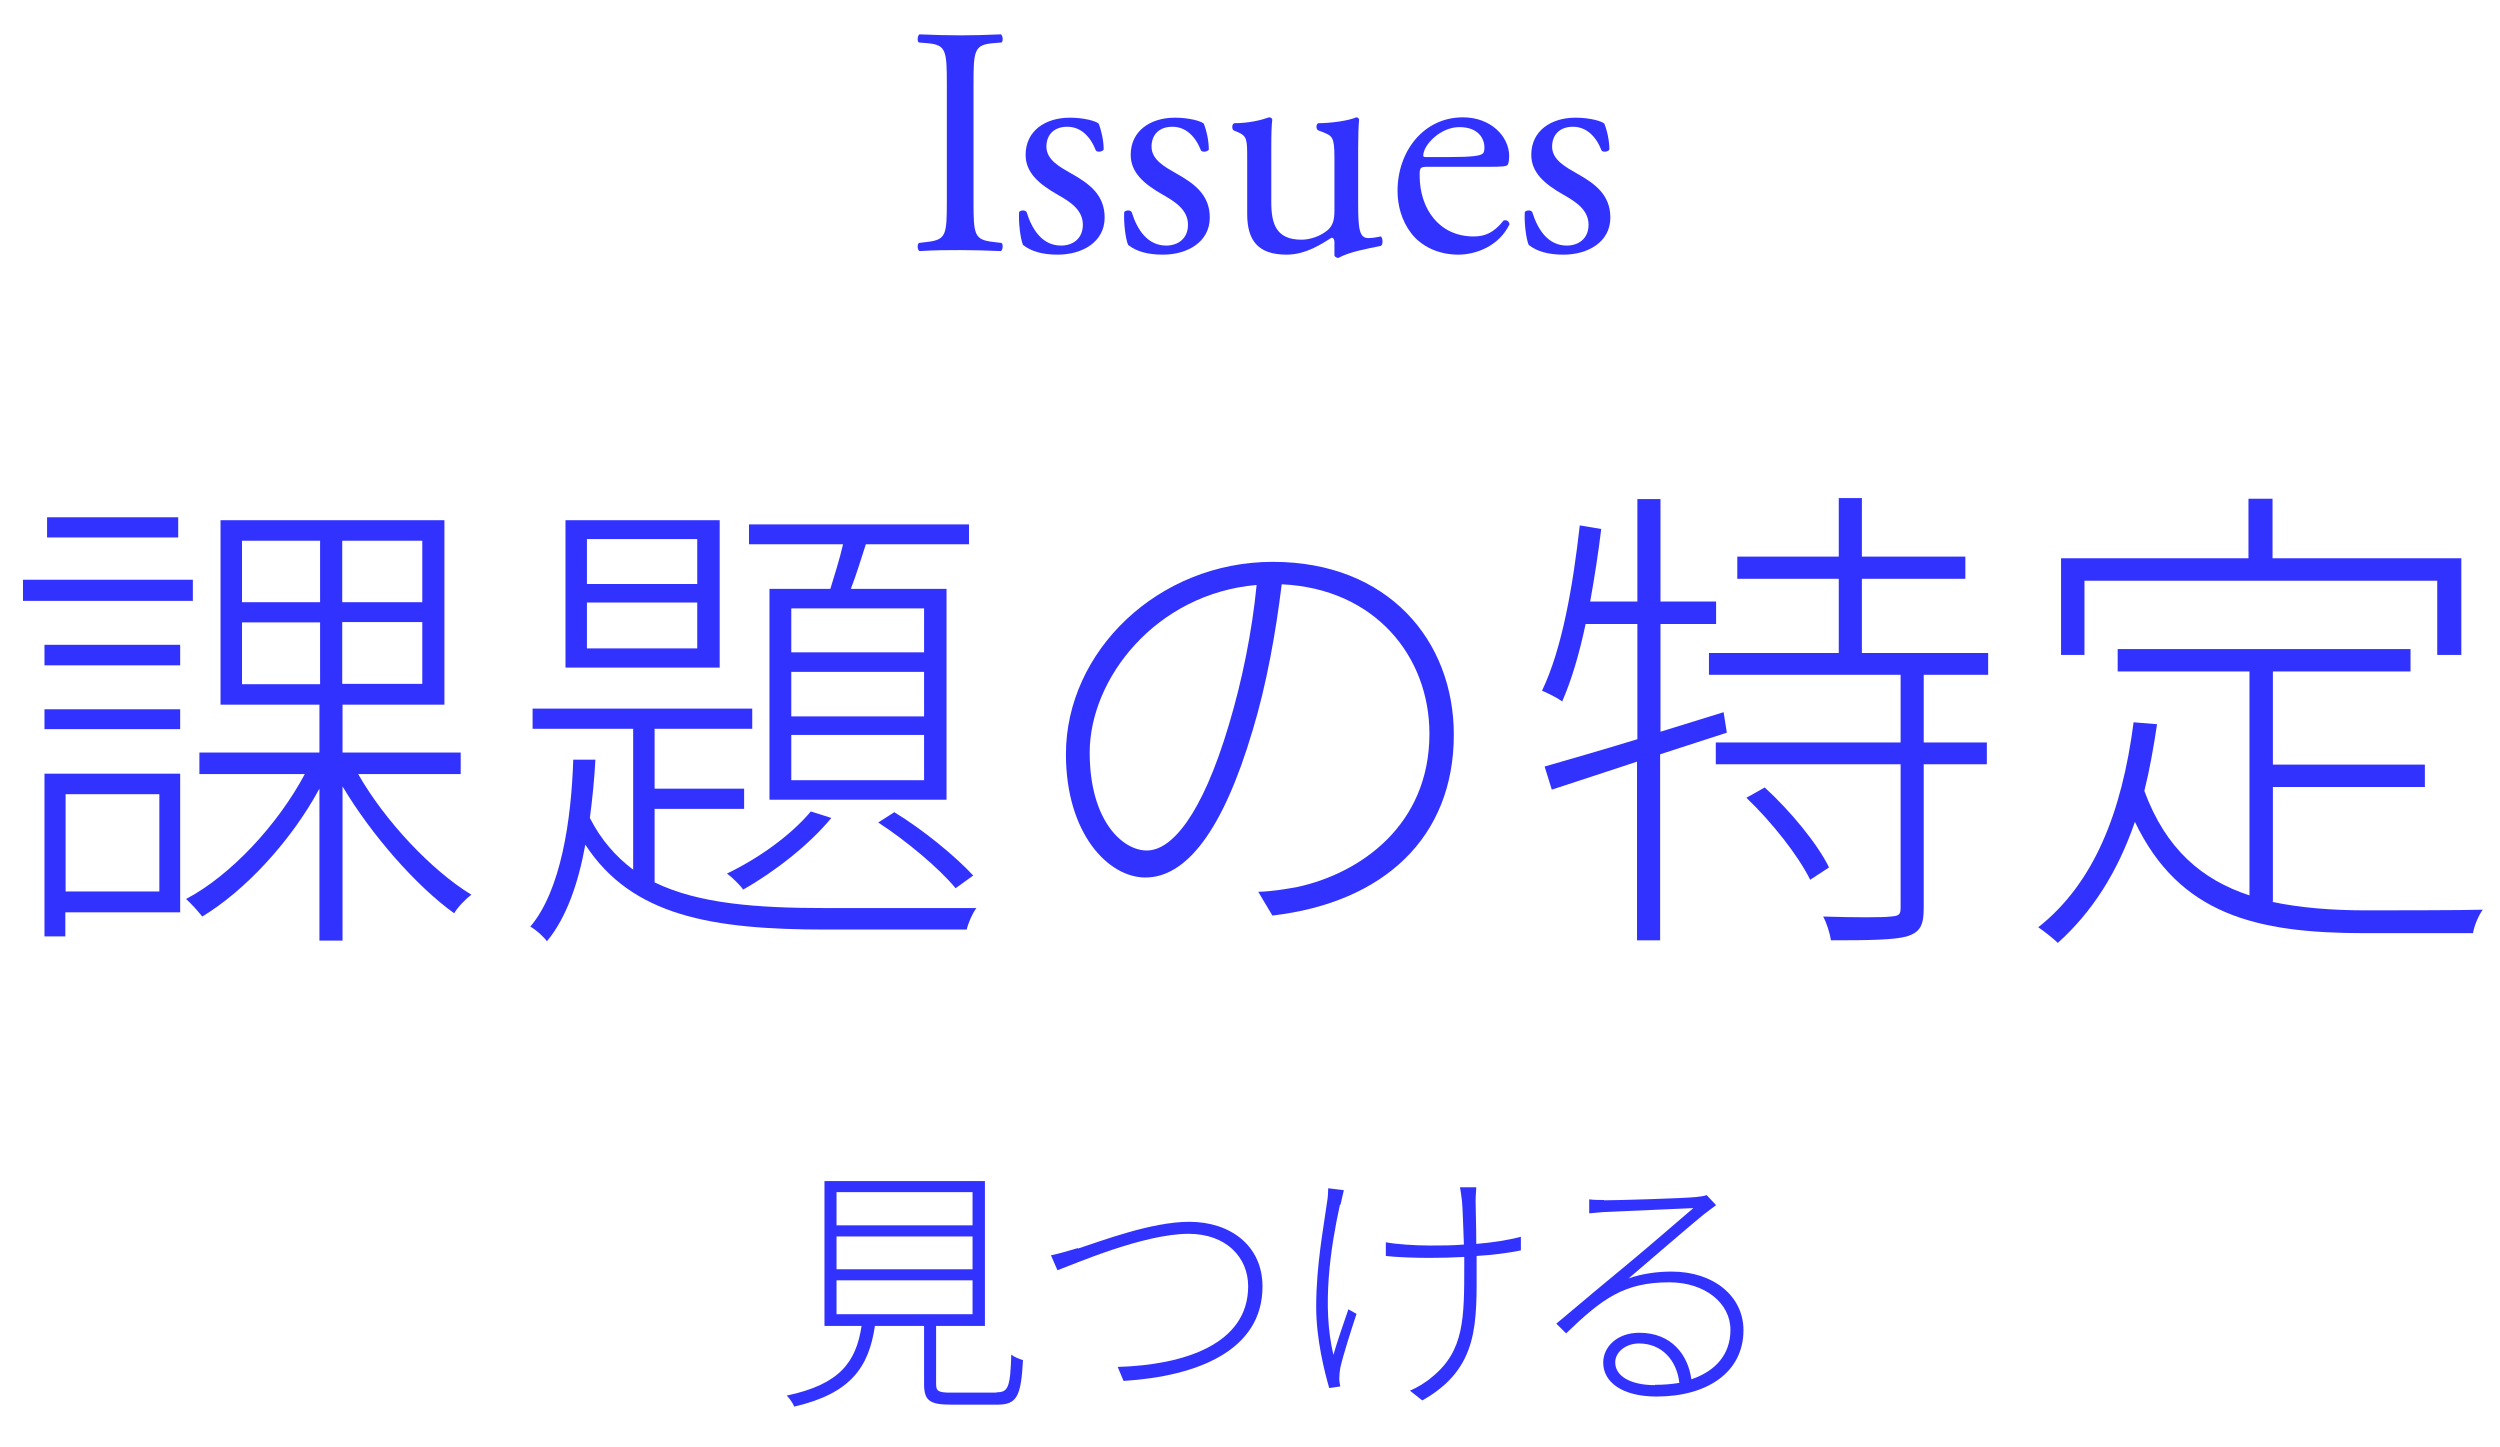
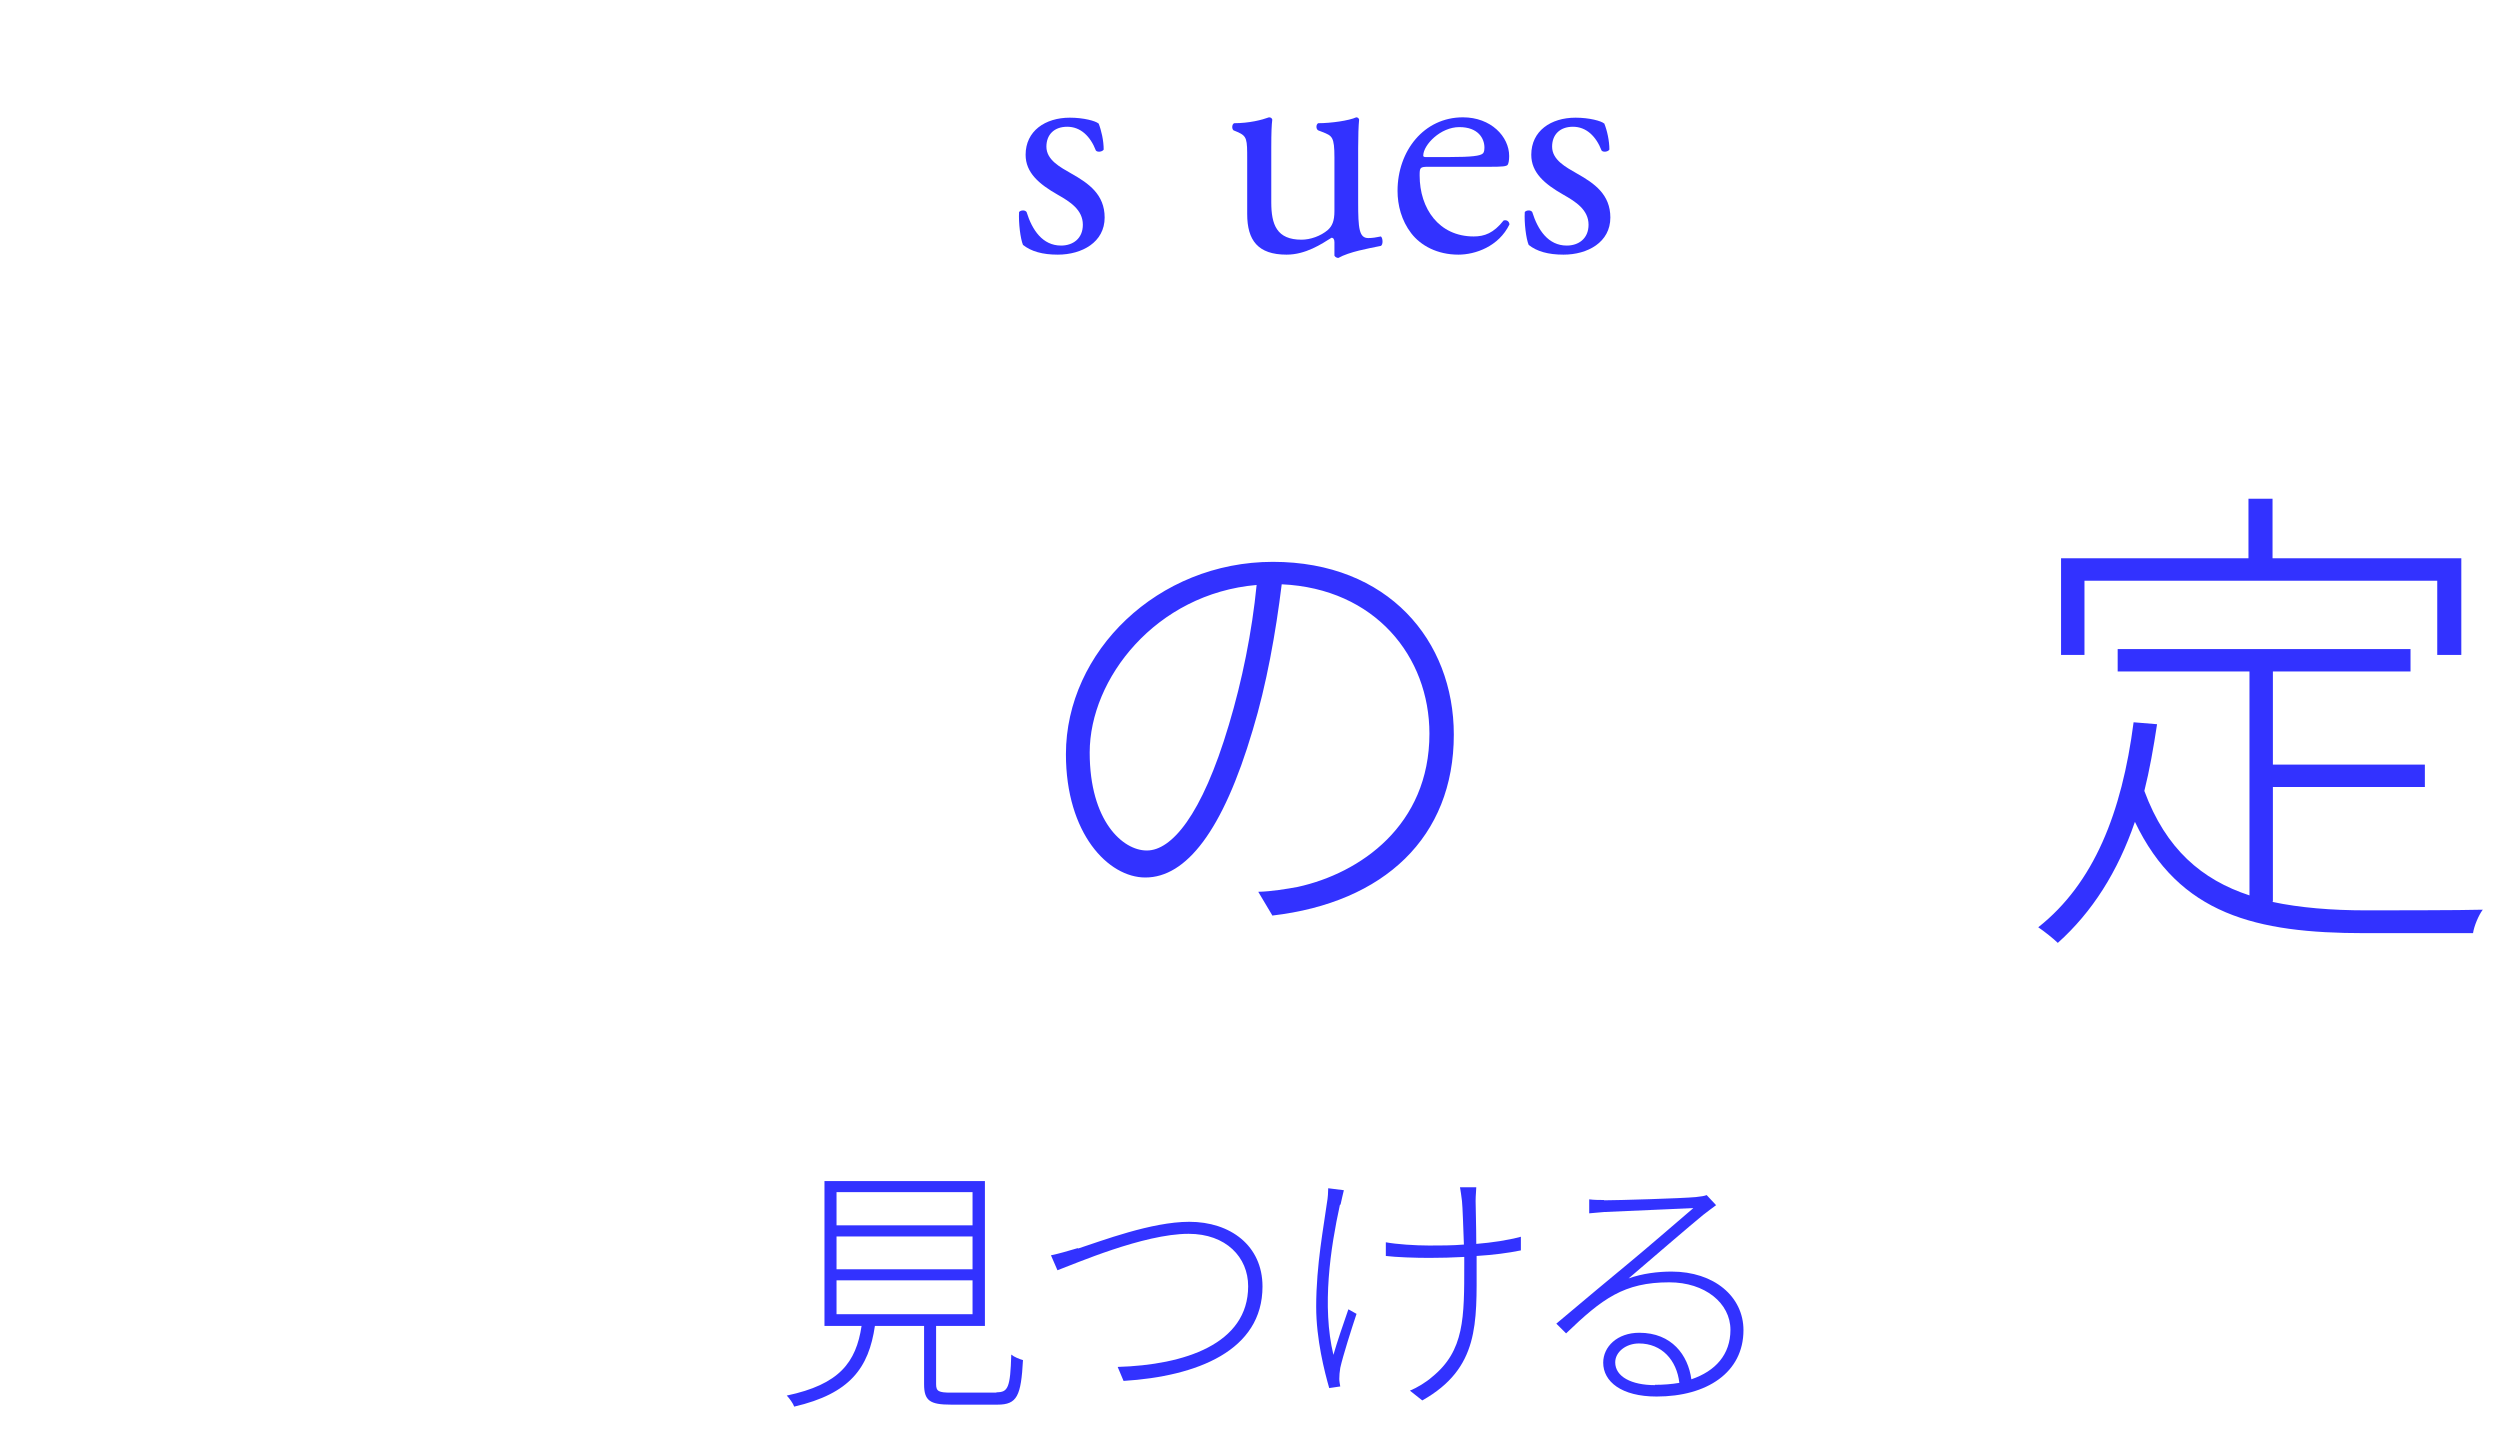
<svg xmlns="http://www.w3.org/2000/svg" width="57" height="33" viewBox="0 0 57 33" fill="none">
-   <path d="M21.588 1.933C21.588 1.147 21.573 1.021 21.136 0.984L20.95 0.969C20.905 0.939 20.92 0.806 20.965 0.783C21.336 0.798 21.588 0.806 21.9 0.806C22.211 0.806 22.449 0.798 22.82 0.783C22.864 0.806 22.879 0.939 22.834 0.969L22.649 0.984C22.211 1.021 22.196 1.147 22.196 1.933V4.575C22.196 5.361 22.211 5.465 22.649 5.517L22.834 5.539C22.879 5.569 22.864 5.702 22.82 5.725C22.449 5.71 22.196 5.702 21.9 5.702C21.588 5.702 21.336 5.702 20.965 5.725C20.92 5.702 20.905 5.584 20.95 5.539L21.136 5.517C21.573 5.465 21.588 5.361 21.588 4.575V1.933Z" fill="#3232FF" />
  <path d="M25.046 2.809C25.112 2.972 25.164 3.209 25.164 3.41C25.134 3.462 25.023 3.477 24.986 3.432C24.86 3.106 24.637 2.89 24.333 2.89C24.029 2.89 23.858 3.076 23.858 3.343C23.858 3.647 24.17 3.81 24.43 3.959C24.823 4.181 25.186 4.434 25.186 4.96C25.186 5.524 24.667 5.806 24.118 5.806C23.769 5.806 23.51 5.732 23.324 5.584C23.265 5.443 23.22 5.079 23.235 4.834C23.272 4.79 23.369 4.782 23.406 4.834C23.532 5.242 23.769 5.599 24.192 5.599C24.459 5.599 24.689 5.443 24.689 5.124C24.689 4.782 24.393 4.597 24.118 4.441C23.688 4.196 23.384 3.937 23.384 3.529C23.384 2.987 23.829 2.683 24.393 2.683C24.704 2.683 24.979 2.757 25.046 2.816V2.809Z" fill="#3232FF" />
-   <path d="M27.442 2.809C27.509 2.972 27.561 3.209 27.561 3.41C27.531 3.462 27.42 3.477 27.383 3.432C27.256 3.106 27.034 2.89 26.73 2.89C26.425 2.89 26.255 3.076 26.255 3.343C26.255 3.647 26.567 3.81 26.826 3.959C27.219 4.181 27.583 4.434 27.583 4.96C27.583 5.524 27.064 5.806 26.515 5.806C26.166 5.806 25.906 5.732 25.721 5.584C25.661 5.443 25.617 5.079 25.632 4.834C25.669 4.79 25.765 4.782 25.802 4.834C25.928 5.242 26.166 5.599 26.589 5.599C26.856 5.599 27.086 5.443 27.086 5.124C27.086 4.782 26.789 4.597 26.515 4.441C26.084 4.196 25.78 3.937 25.78 3.529C25.78 2.987 26.225 2.683 26.789 2.683C27.101 2.683 27.375 2.757 27.442 2.816V2.809Z" fill="#3232FF" />
  <path d="M28.985 4.612C28.985 5.124 29.111 5.465 29.675 5.465C29.875 5.465 30.113 5.383 30.276 5.242C30.373 5.153 30.425 5.042 30.425 4.812V3.595C30.425 3.113 30.373 3.098 30.15 3.009L30.054 2.972C30.002 2.942 30.002 2.839 30.054 2.809C30.35 2.809 30.758 2.75 30.922 2.675C30.959 2.675 30.981 2.698 30.988 2.727C30.974 2.868 30.966 3.098 30.966 3.373V4.619C30.966 5.205 30.988 5.428 31.196 5.428C31.285 5.428 31.382 5.413 31.485 5.391C31.53 5.428 31.538 5.576 31.485 5.606C31.196 5.665 30.766 5.74 30.514 5.881C30.477 5.881 30.439 5.858 30.425 5.829V5.524C30.425 5.458 30.402 5.421 30.358 5.421C30.135 5.561 29.772 5.806 29.334 5.806C28.681 5.806 28.436 5.48 28.436 4.879V3.64C28.436 3.172 28.436 3.106 28.214 3.009L28.125 2.972C28.08 2.935 28.087 2.831 28.139 2.809C28.481 2.809 28.77 2.735 28.933 2.675C28.978 2.675 29 2.698 29.008 2.727C28.993 2.853 28.985 3.009 28.985 3.373V4.612Z" fill="#3232FF" />
  <path d="M32.569 3.803C32.376 3.803 32.368 3.818 32.368 4.003C32.368 4.753 32.806 5.391 33.6 5.391C33.845 5.391 34.053 5.317 34.282 5.027C34.357 5.005 34.409 5.05 34.416 5.116C34.171 5.621 33.637 5.806 33.251 5.806C32.769 5.806 32.391 5.599 32.175 5.317C31.953 5.027 31.864 4.679 31.864 4.352C31.864 3.44 32.465 2.675 33.355 2.675C33.993 2.675 34.409 3.113 34.409 3.558C34.409 3.662 34.394 3.721 34.379 3.751C34.357 3.796 34.253 3.803 33.941 3.803H32.569ZM33.029 3.581C33.578 3.581 33.741 3.551 33.8 3.506C33.822 3.491 33.845 3.462 33.845 3.365C33.845 3.158 33.704 2.898 33.273 2.898C32.843 2.898 32.457 3.299 32.45 3.543C32.45 3.558 32.45 3.581 32.502 3.581H33.029Z" fill="#3232FF" />
  <path d="M36.575 2.809C36.642 2.972 36.694 3.209 36.694 3.41C36.664 3.462 36.553 3.477 36.516 3.432C36.39 3.106 36.167 2.89 35.863 2.89C35.559 2.89 35.388 3.076 35.388 3.343C35.388 3.647 35.7 3.81 35.959 3.959C36.353 4.181 36.716 4.434 36.716 4.96C36.716 5.524 36.197 5.806 35.648 5.806C35.299 5.806 35.039 5.732 34.854 5.584C34.794 5.443 34.75 5.079 34.765 4.834C34.802 4.79 34.898 4.782 34.935 4.834C35.062 5.242 35.299 5.599 35.722 5.599C35.989 5.599 36.219 5.443 36.219 5.124C36.219 4.782 35.922 4.597 35.648 4.441C35.217 4.196 34.913 3.937 34.913 3.529C34.913 2.987 35.358 2.683 35.922 2.683C36.234 2.683 36.508 2.757 36.575 2.816V2.809Z" fill="#3232FF" />
-   <path d="M4.397 13.7H0.524V13.218H4.397V13.7ZM1.014 14.702H4.108V15.169H1.014V14.702ZM1.014 16.171H4.108V16.624H1.014V16.171ZM4.108 20.801H1.489V21.35H1.014V17.64H4.108V20.801ZM4.063 12.254H1.073V11.794H4.063V12.254ZM1.496 18.108V20.326H3.633V18.108H1.496ZM8.166 17.648C8.775 18.716 9.836 19.844 10.748 20.4C10.615 20.497 10.437 20.682 10.355 20.823C9.487 20.2 8.463 19.028 7.81 17.93V21.446H7.283V17.981C6.638 19.176 5.592 20.304 4.612 20.897C4.523 20.786 4.36 20.601 4.242 20.497C5.258 19.962 6.334 18.805 6.95 17.648H4.546V17.158H7.283V16.067H5.028V11.861H10.133V16.067H7.81V17.158H10.504V17.648H8.166ZM5.518 13.73H7.298V12.328H5.518V13.73ZM5.518 15.6H7.298V14.19H5.518V15.6ZM9.628 12.328H7.803V13.73H9.628V12.328ZM9.628 14.183H7.803V15.592H9.628V14.183Z" fill="#3232FF" />
-   <path d="M22.263 20.704C22.174 20.816 22.078 21.038 22.041 21.194H18.835C16.239 21.194 14.406 20.89 13.345 19.258C13.189 20.126 12.915 20.927 12.47 21.461C12.395 21.357 12.225 21.201 12.091 21.127C12.789 20.304 13.026 18.701 13.07 17.321H13.575C13.553 17.752 13.508 18.197 13.449 18.649C13.701 19.146 14.035 19.525 14.436 19.829V16.616H12.143V16.156H17.151V16.616H14.925V17.982H16.966V18.442H14.925V20.118C15.927 20.608 17.262 20.704 18.835 20.704H22.263ZM16.409 15.222H12.893V11.861H16.409V15.222ZM15.897 12.291H13.382V13.315H15.897V12.291ZM15.897 13.738H13.382V14.784H15.897V13.738ZM18.954 18.649C18.464 19.25 17.648 19.888 16.944 20.282C16.884 20.192 16.684 19.992 16.573 19.918C17.285 19.577 18.027 19.05 18.487 18.501L18.954 18.649ZM18.932 13.426C19.028 13.114 19.147 12.736 19.221 12.41H17.077V11.957H22.093V12.41H19.741C19.629 12.758 19.518 13.122 19.399 13.426H21.581V18.234H17.544V13.426H18.939H18.932ZM21.069 13.871H18.041V14.873H21.069V13.871ZM21.069 15.318H18.041V16.334H21.069V15.318ZM21.069 16.757H18.041V17.789H21.069V16.757ZM20.386 18.516C21.039 18.909 21.803 19.54 22.189 19.962L21.788 20.252C21.417 19.799 20.653 19.161 20.023 18.753L20.393 18.516H20.386Z" fill="#3232FF" />
-   <path d="M29.015 20.882L28.688 20.333C28.992 20.326 29.341 20.267 29.586 20.222C31.011 19.91 32.591 18.82 32.591 16.728C32.591 14.969 31.352 13.419 29.223 13.322C29.089 14.42 28.874 15.622 28.562 16.646C27.88 18.953 27.041 20.007 26.114 20.007C25.268 20.007 24.303 19.005 24.303 17.195C24.303 14.858 26.396 12.81 29.022 12.81C31.649 12.81 33.147 14.606 33.147 16.75C33.147 19.087 31.56 20.578 29.007 20.875L29.015 20.882ZM26.151 19.391C26.7 19.391 27.397 18.619 28.02 16.52C28.317 15.533 28.547 14.405 28.651 13.337C26.351 13.537 24.845 15.474 24.845 17.158C24.845 18.723 25.602 19.391 26.143 19.391H26.151Z" fill="#3232FF" />
-   <path d="M37.851 17.203V21.439H37.324V17.366L35.381 18.004L35.217 17.477C35.781 17.314 36.531 17.099 37.332 16.854V14.227H36.152C36.011 14.895 35.833 15.503 35.618 15.993C35.522 15.919 35.299 15.808 35.158 15.748C35.618 14.791 35.863 13.359 36.019 11.979L36.508 12.061C36.441 12.617 36.352 13.181 36.256 13.715H37.332V11.378H37.859V13.715H39.127V14.227H37.859V16.683L39.298 16.238L39.372 16.705L37.859 17.195L37.851 17.203ZM43.861 15.385V16.928H45.3V17.425H43.861V20.697C43.861 21.09 43.787 21.253 43.475 21.35C43.186 21.431 42.614 21.439 41.746 21.439C41.724 21.298 41.657 21.061 41.568 20.897C42.31 20.92 42.926 20.92 43.111 20.897C43.297 20.883 43.334 20.853 43.334 20.697V17.425H39.12V16.928H43.334V15.385H38.964V14.888H41.924V13.196H39.61V12.691H41.924V11.356H42.451V12.691H44.81V13.196H42.451V14.888H45.33V15.385H43.861ZM40.233 17.952C40.819 18.486 41.442 19.243 41.702 19.777L41.272 20.059C41.012 19.525 40.403 18.746 39.817 18.189L40.24 17.952H40.233Z" fill="#3232FF" />
+   <path d="M29.015 20.882L28.688 20.333C28.992 20.326 29.341 20.267 29.586 20.222C31.011 19.91 32.591 18.82 32.591 16.728C32.591 14.969 31.352 13.419 29.223 13.322C29.089 14.42 28.874 15.622 28.562 16.646C27.88 18.953 27.041 20.007 26.114 20.007C25.268 20.007 24.303 19.005 24.303 17.195C24.303 14.858 26.396 12.81 29.022 12.81C31.649 12.81 33.147 14.606 33.147 16.75C33.147 19.087 31.56 20.578 29.007 20.875L29.015 20.882ZM26.151 19.391C26.7 19.391 27.397 18.619 28.02 16.52C28.317 15.533 28.547 14.405 28.651 13.337C26.351 13.537 24.845 15.474 24.845 17.158C24.845 18.723 25.602 19.391 26.143 19.391H26.151" fill="#3232FF" />
  <path d="M51.807 20.563C52.438 20.697 53.165 20.756 53.936 20.756C54.226 20.756 56.184 20.756 56.607 20.741C56.511 20.868 56.407 21.12 56.385 21.276H53.907C51.443 21.276 49.685 20.853 48.676 18.738C48.283 19.881 47.704 20.793 46.918 21.498C46.828 21.409 46.606 21.231 46.472 21.142C47.741 20.14 48.379 18.53 48.646 16.468L49.181 16.512C49.099 17.054 49.01 17.559 48.891 18.033C49.381 19.361 50.204 20.059 51.288 20.415V15.31H48.283V14.799H54.96V15.31H51.822V17.433H55.287V17.944H51.822V20.556L51.807 20.563ZM47.526 14.932H46.992V12.729H51.265V11.371H51.814V12.729H56.118V14.932H55.569V13.241H47.526V14.932Z" fill="#3232FF" />
  <path d="M22.723 31.744C22.983 31.744 23.035 31.64 23.057 30.884C23.116 30.936 23.242 30.988 23.324 31.01C23.28 31.826 23.191 32.026 22.745 32.026H21.684C21.202 32.026 21.069 31.937 21.069 31.559V30.231H19.948C19.807 31.188 19.384 31.774 18.108 32.071C18.086 32.004 17.997 31.878 17.938 31.819C19.14 31.566 19.518 31.062 19.644 30.231H18.798V26.929H22.456V30.231H21.343V31.559C21.343 31.722 21.402 31.752 21.684 31.752H22.716L22.723 31.744ZM19.073 27.938H22.174V27.181H19.073V27.938ZM19.073 28.94H22.174V28.191H19.073V28.94ZM19.073 29.964H22.174V29.192H19.073V29.964Z" fill="#3232FF" />
  <path d="M24.585 28.465C25.112 28.294 26.255 27.857 27.115 27.857C28.05 27.857 28.785 28.398 28.785 29.333C28.785 30.795 27.293 31.381 25.617 31.485L25.483 31.166C27.004 31.121 28.458 30.646 28.458 29.326C28.458 28.665 27.954 28.131 27.1 28.131C26.069 28.131 24.496 28.821 24.11 28.962L23.962 28.621C24.177 28.576 24.34 28.524 24.57 28.458L24.585 28.465Z" fill="#3232FF" />
  <path d="M30.55 27.471C30.335 28.45 30.135 29.786 30.402 30.891C30.484 30.602 30.625 30.194 30.743 29.852L30.929 29.956C30.81 30.312 30.617 30.921 30.558 31.188C30.543 31.27 30.536 31.373 30.536 31.44C30.536 31.492 30.55 31.566 30.558 31.611L30.306 31.648C30.202 31.284 30.009 30.542 30.009 29.793C30.009 28.836 30.187 27.931 30.254 27.426C30.276 27.308 30.283 27.174 30.283 27.092L30.64 27.137C30.617 27.226 30.588 27.36 30.565 27.463L30.55 27.471ZM33.644 27.382C33.644 27.515 33.659 27.975 33.659 28.361C34.023 28.331 34.371 28.279 34.676 28.198V28.509C34.386 28.569 34.038 28.613 33.667 28.636V28.821C33.667 30.164 33.733 31.195 32.428 31.93L32.146 31.707C32.309 31.64 32.517 31.514 32.65 31.396C33.392 30.795 33.385 30.045 33.385 28.821V28.658C33.118 28.673 32.843 28.68 32.583 28.68C32.279 28.68 31.827 28.665 31.597 28.636V28.324C31.834 28.369 32.264 28.398 32.583 28.398C32.843 28.398 33.11 28.398 33.377 28.376C33.362 27.983 33.348 27.515 33.333 27.382C33.318 27.256 33.303 27.159 33.288 27.07H33.659C33.659 27.144 33.644 27.248 33.644 27.382Z" fill="#3232FF" />
  <path d="M36.568 27.367C36.872 27.367 38.363 27.323 38.667 27.293C38.801 27.278 38.853 27.27 38.912 27.248L39.127 27.478C39.038 27.545 38.934 27.619 38.831 27.701C38.556 27.924 37.636 28.717 37.132 29.148C37.443 29.036 37.799 28.992 38.111 28.992C39.083 28.992 39.751 29.563 39.751 30.327C39.751 31.292 38.919 31.841 37.77 31.841C36.968 31.841 36.553 31.5 36.553 31.069C36.553 30.706 36.872 30.387 37.376 30.387C38.118 30.387 38.489 30.899 38.563 31.448C39.112 31.262 39.454 30.884 39.454 30.32C39.454 29.712 38.875 29.237 38.059 29.237C37.028 29.237 36.531 29.608 35.707 30.401L35.484 30.179C36.019 29.726 36.805 29.073 37.154 28.784C37.488 28.51 38.296 27.812 38.608 27.545C38.282 27.56 36.879 27.619 36.575 27.634C36.456 27.649 36.352 27.649 36.234 27.664V27.345C36.338 27.36 36.486 27.36 36.575 27.36L36.568 27.367ZM37.732 31.574C37.925 31.574 38.118 31.559 38.289 31.529C38.23 31.01 37.888 30.631 37.369 30.631C37.072 30.631 36.827 30.824 36.827 31.062C36.827 31.388 37.198 31.581 37.732 31.581V31.574Z" fill="#3232FF" />
</svg>